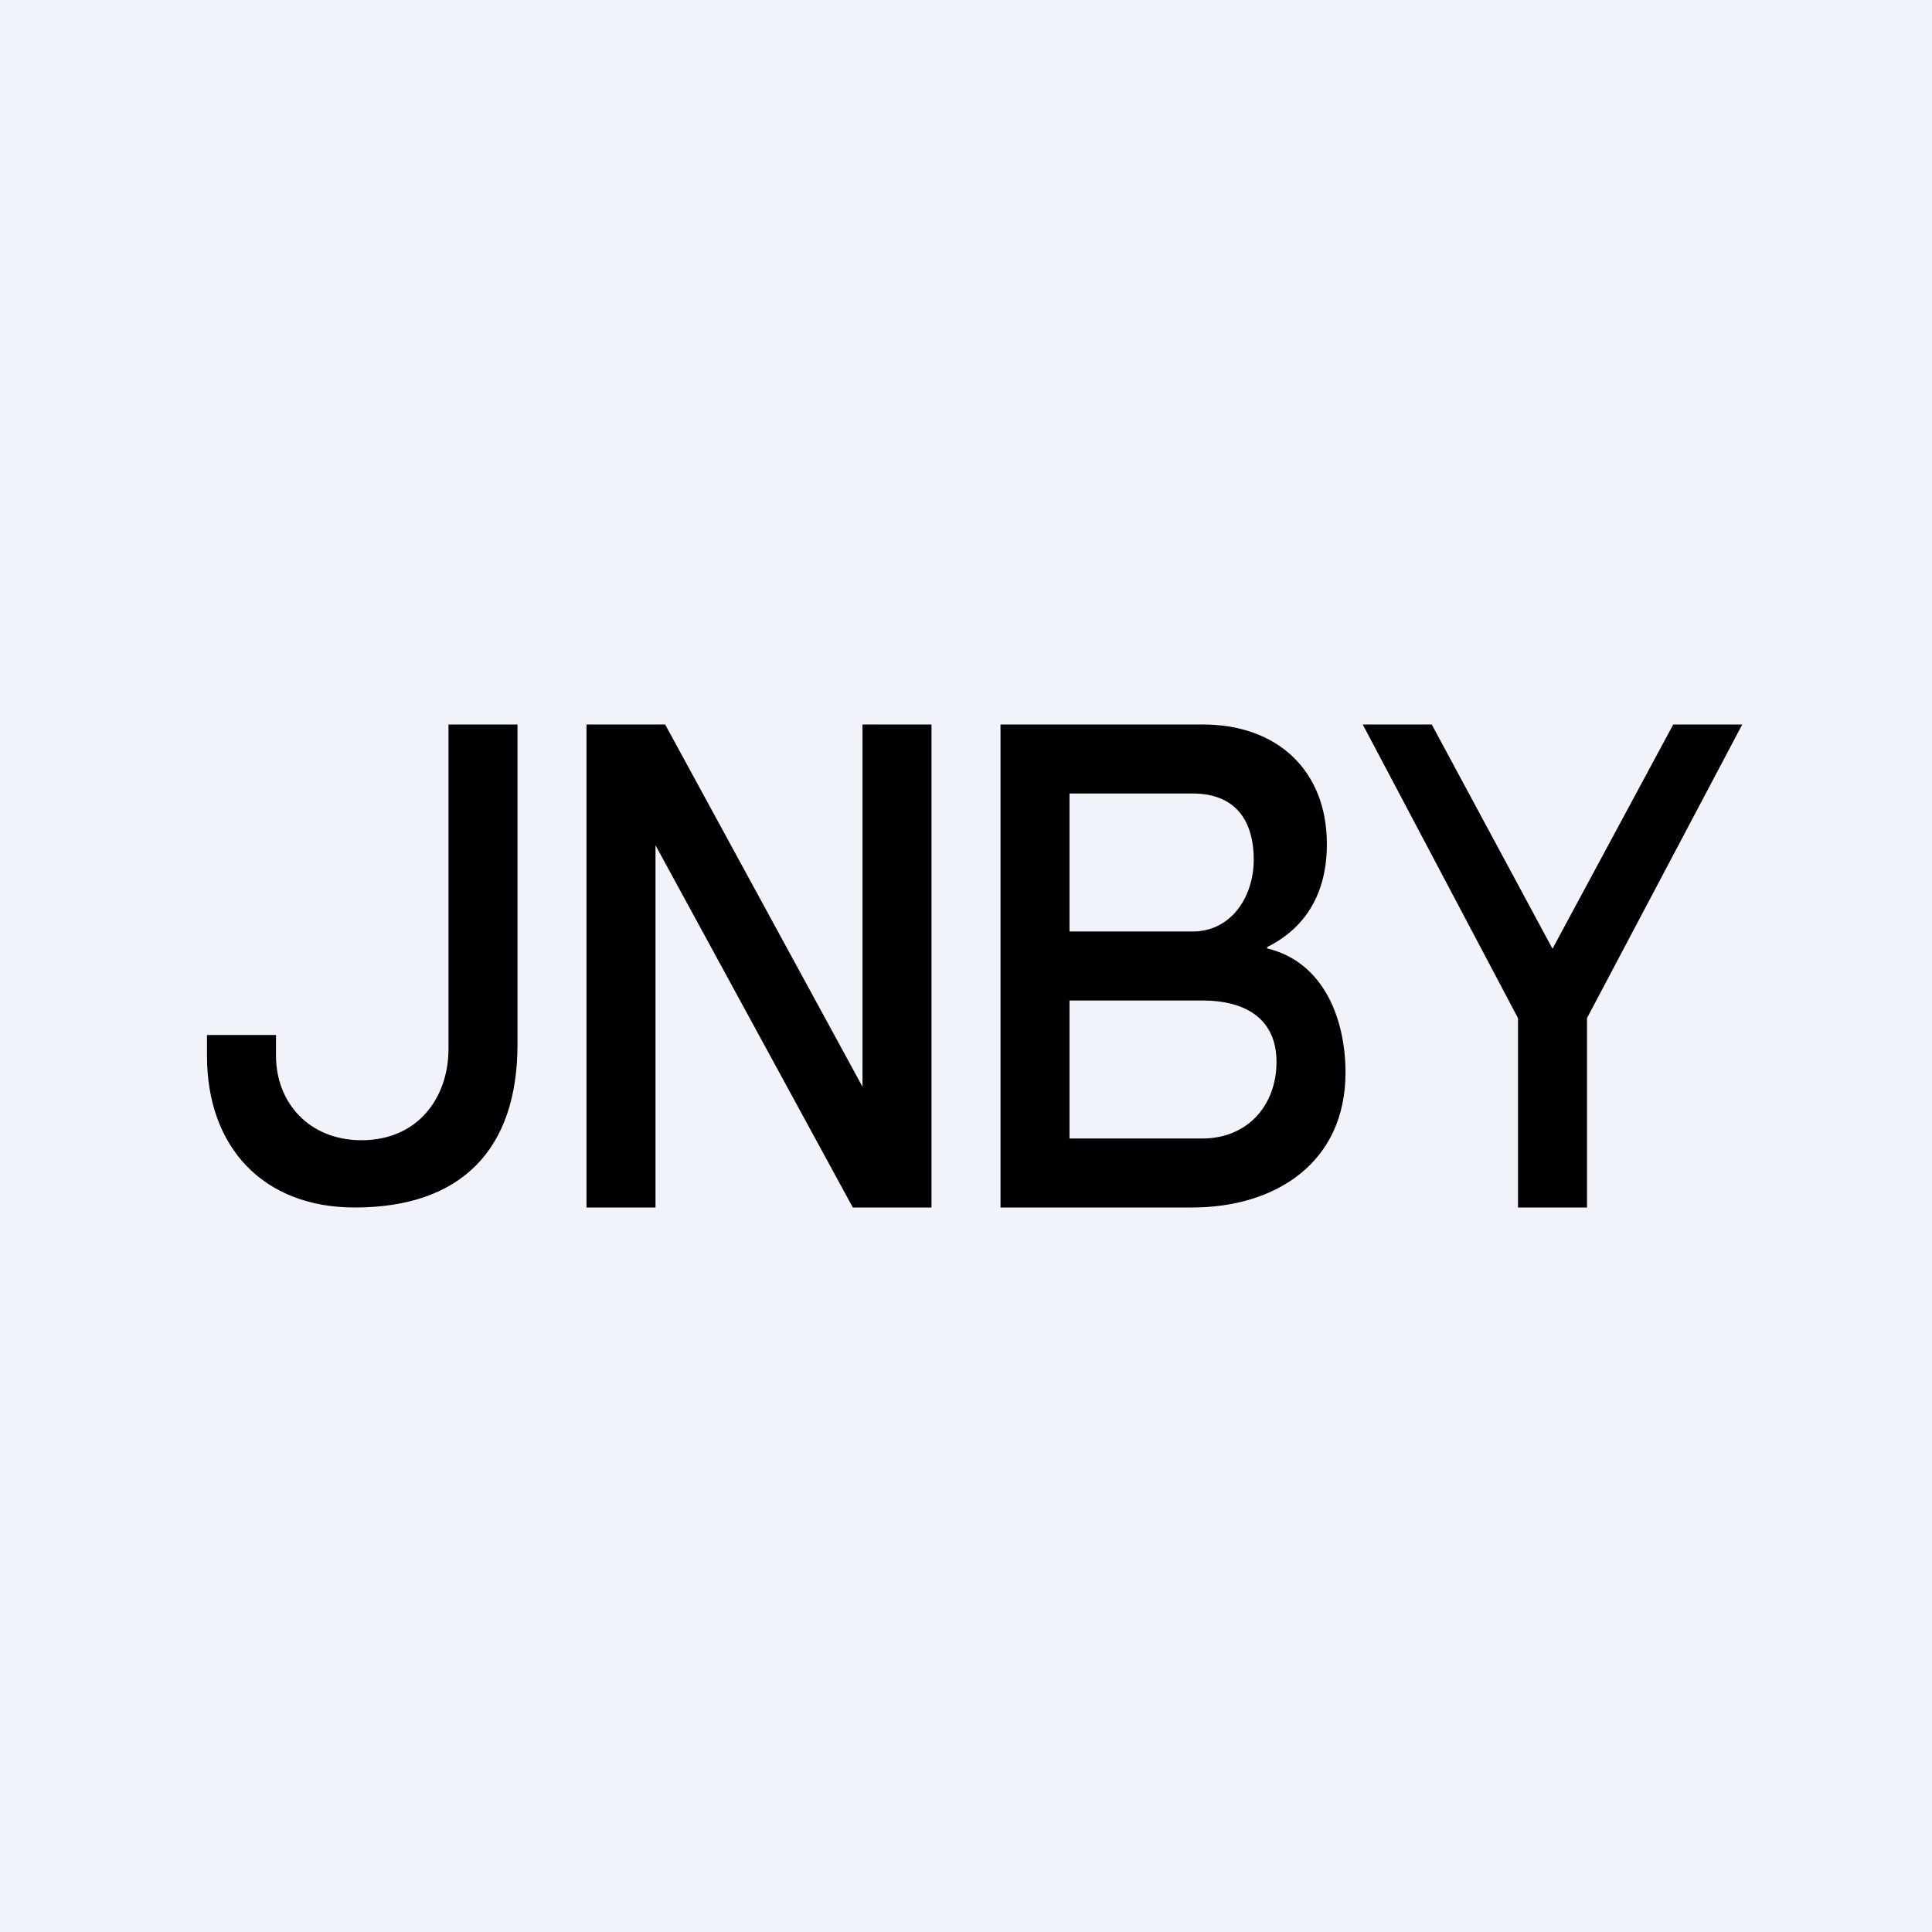
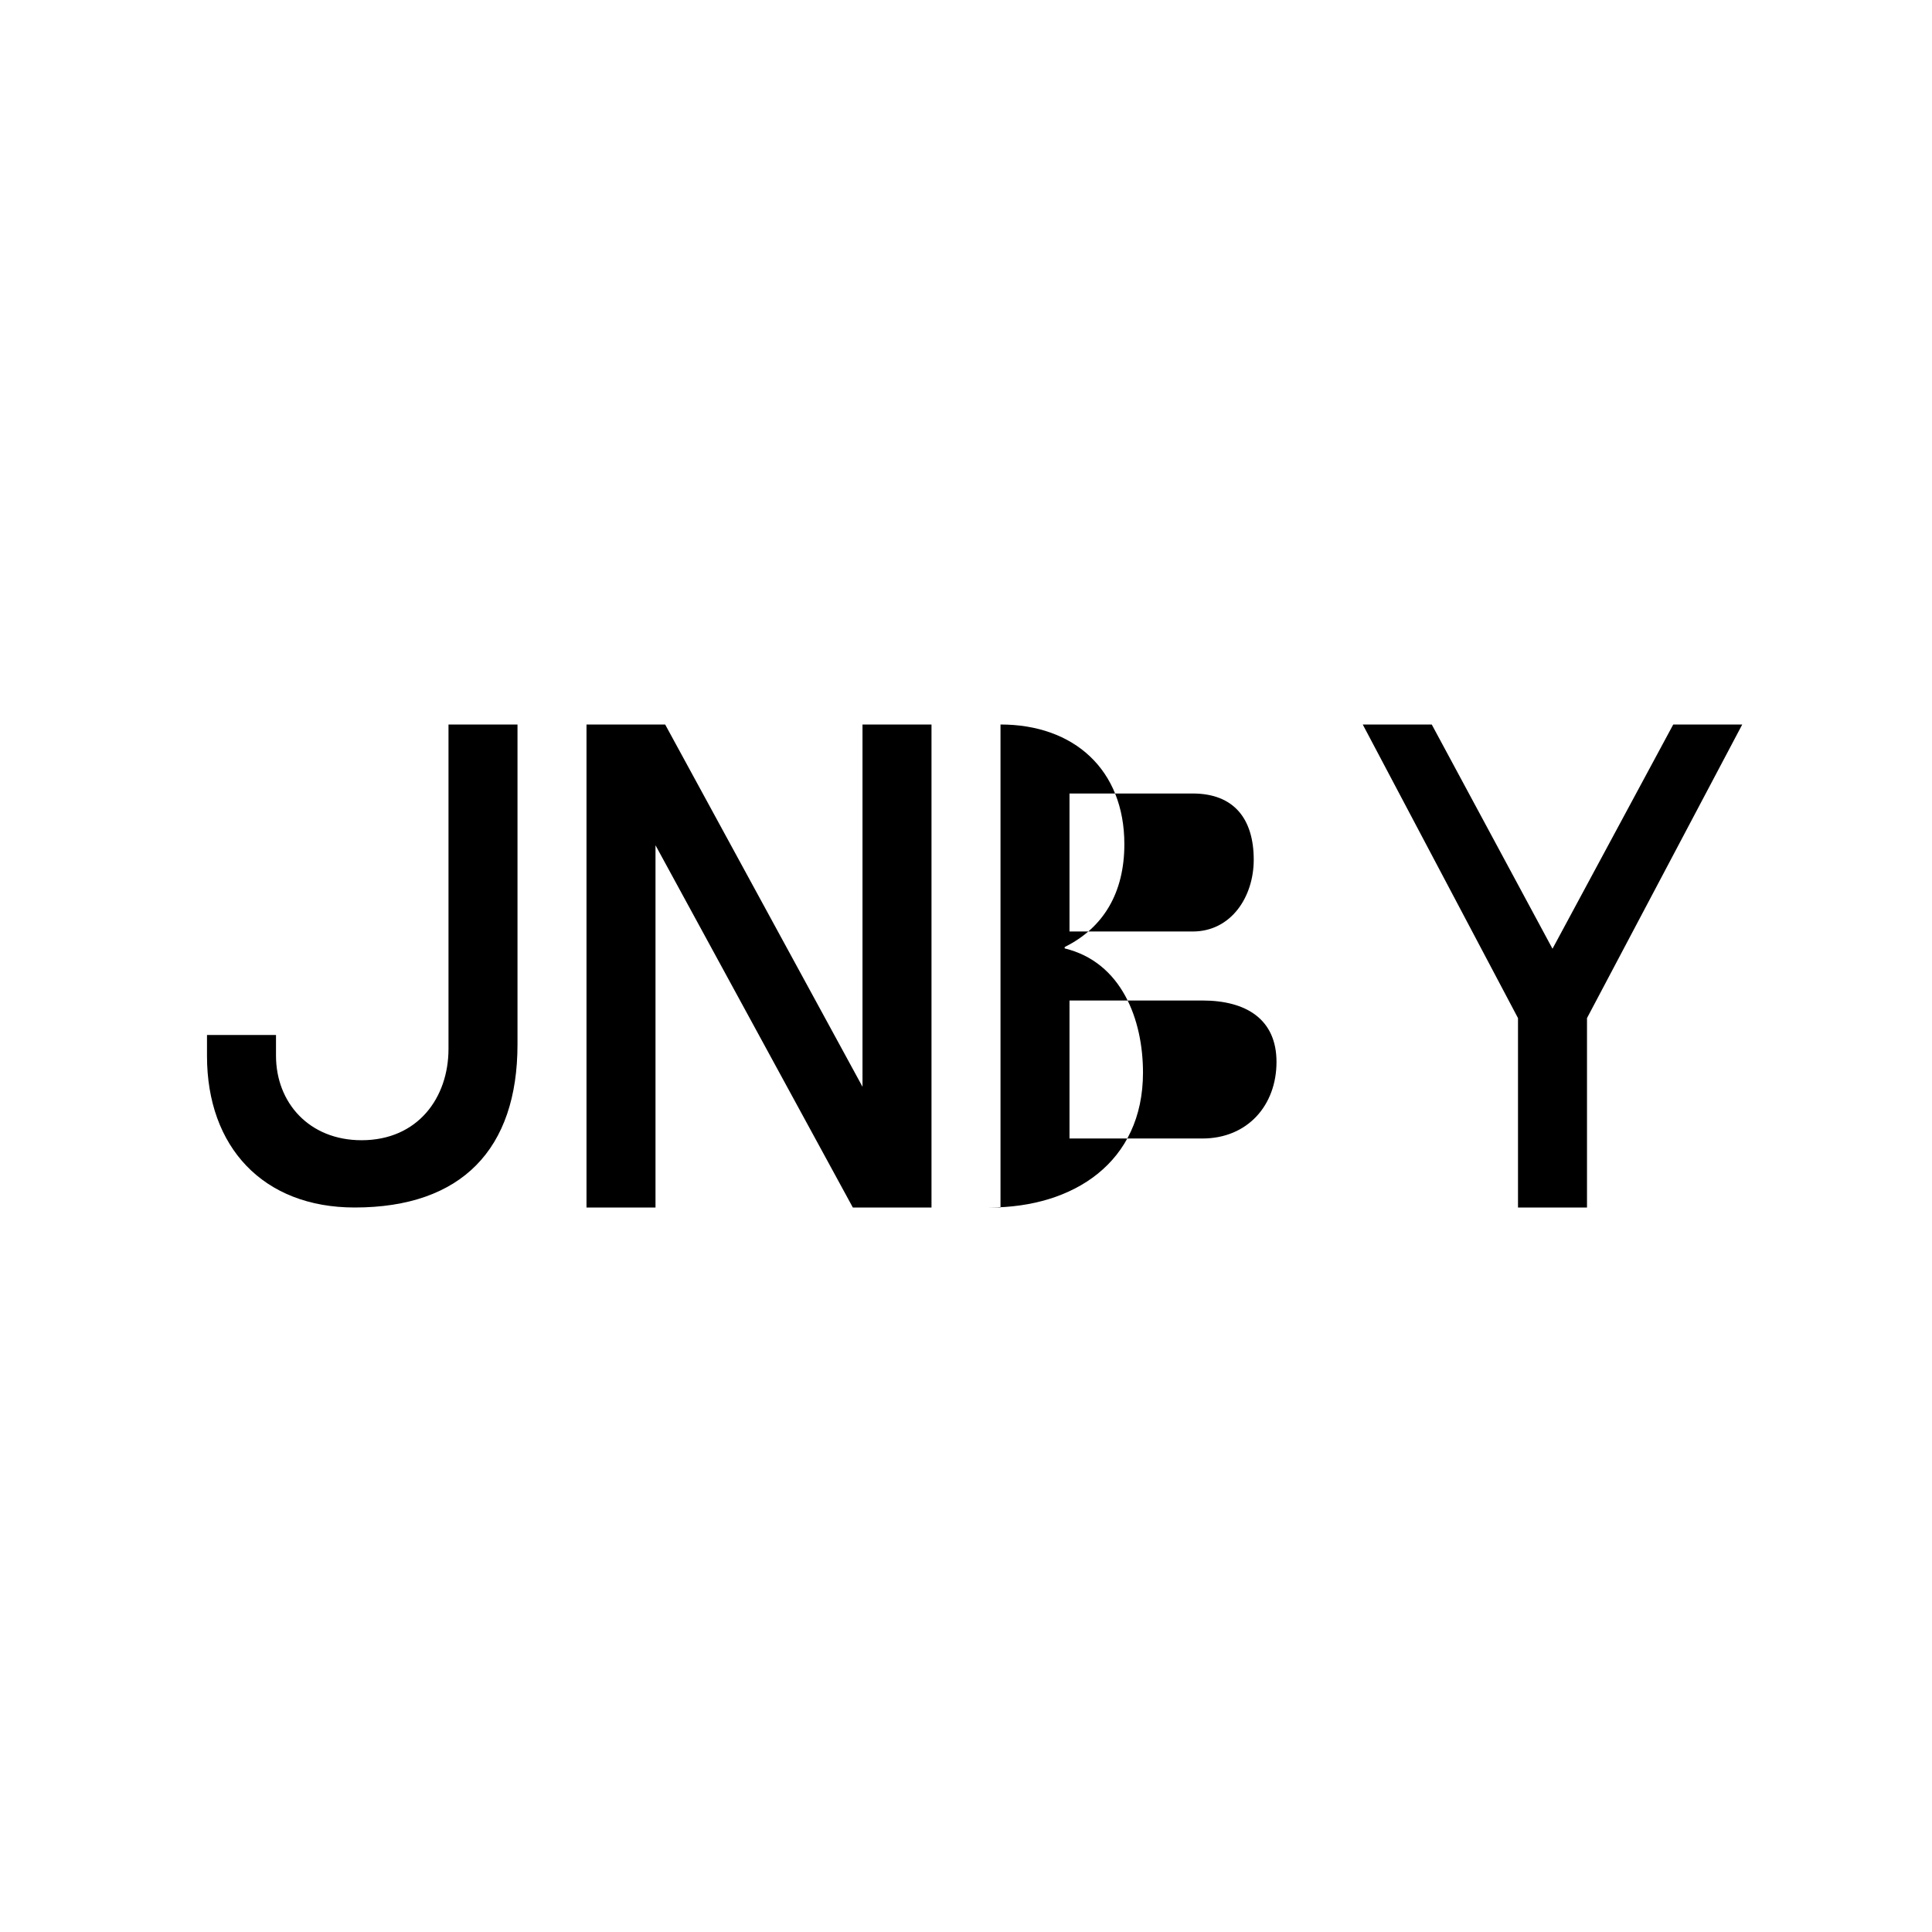
<svg xmlns="http://www.w3.org/2000/svg" width="56" height="56" viewBox="0 0 56 56">
-   <path fill="#F0F3FA" d="M0 0h56v56H0z" />
-   <path d="M15 30.27c0 3.04-1.62 4.73-4.72 4.73C7.62 35 6 33.24 6 30.61V30h2v.6c0 1.36.96 2.45 2.48 2.45 1.63 0 2.52-1.23 2.52-2.65V21h2v9.27ZM17 21h2.28L25 31.5V21h2v14h-2.28L19 24.5V35h-2V21ZM31 27h3.57c1.12 0 1.77-1.01 1.77-2.08 0-1.17-.56-1.92-1.77-1.92H31v4Zm-2-6h5.87c2.13 0 3.59 1.31 3.59 3.47 0 1.4-.6 2.42-1.73 2.98v.04c1.65.4 2.27 2.06 2.27 3.6 0 2.6-2.01 3.91-4.45 3.91H29V21Zm2 12h3.85c1.31 0 2.15-.96 2.15-2.22 0-1.23-.87-1.78-2.15-1.78H31v4ZM44 29.51 39.5 21h2l3.5 6.5 3.5-6.5h2L46 29.51V35h-2v-5.49Z" />
+   <path d="M15 30.27c0 3.04-1.62 4.73-4.72 4.73C7.62 35 6 33.24 6 30.61V30h2v.6c0 1.36.96 2.45 2.48 2.45 1.63 0 2.52-1.23 2.52-2.65V21h2v9.27ZM17 21h2.28L25 31.5V21h2v14h-2.28L19 24.5V35h-2V21ZM31 27h3.57c1.12 0 1.77-1.01 1.77-2.08 0-1.17-.56-1.92-1.77-1.92H31v4Zm-2-6c2.13 0 3.59 1.31 3.59 3.47 0 1.4-.6 2.42-1.73 2.98v.04c1.65.4 2.27 2.06 2.27 3.6 0 2.6-2.01 3.91-4.45 3.91H29V21Zm2 12h3.85c1.31 0 2.15-.96 2.15-2.22 0-1.23-.87-1.78-2.15-1.78H31v4ZM44 29.51 39.5 21h2l3.5 6.5 3.5-6.5h2L46 29.51V35h-2v-5.49Z" />
</svg>